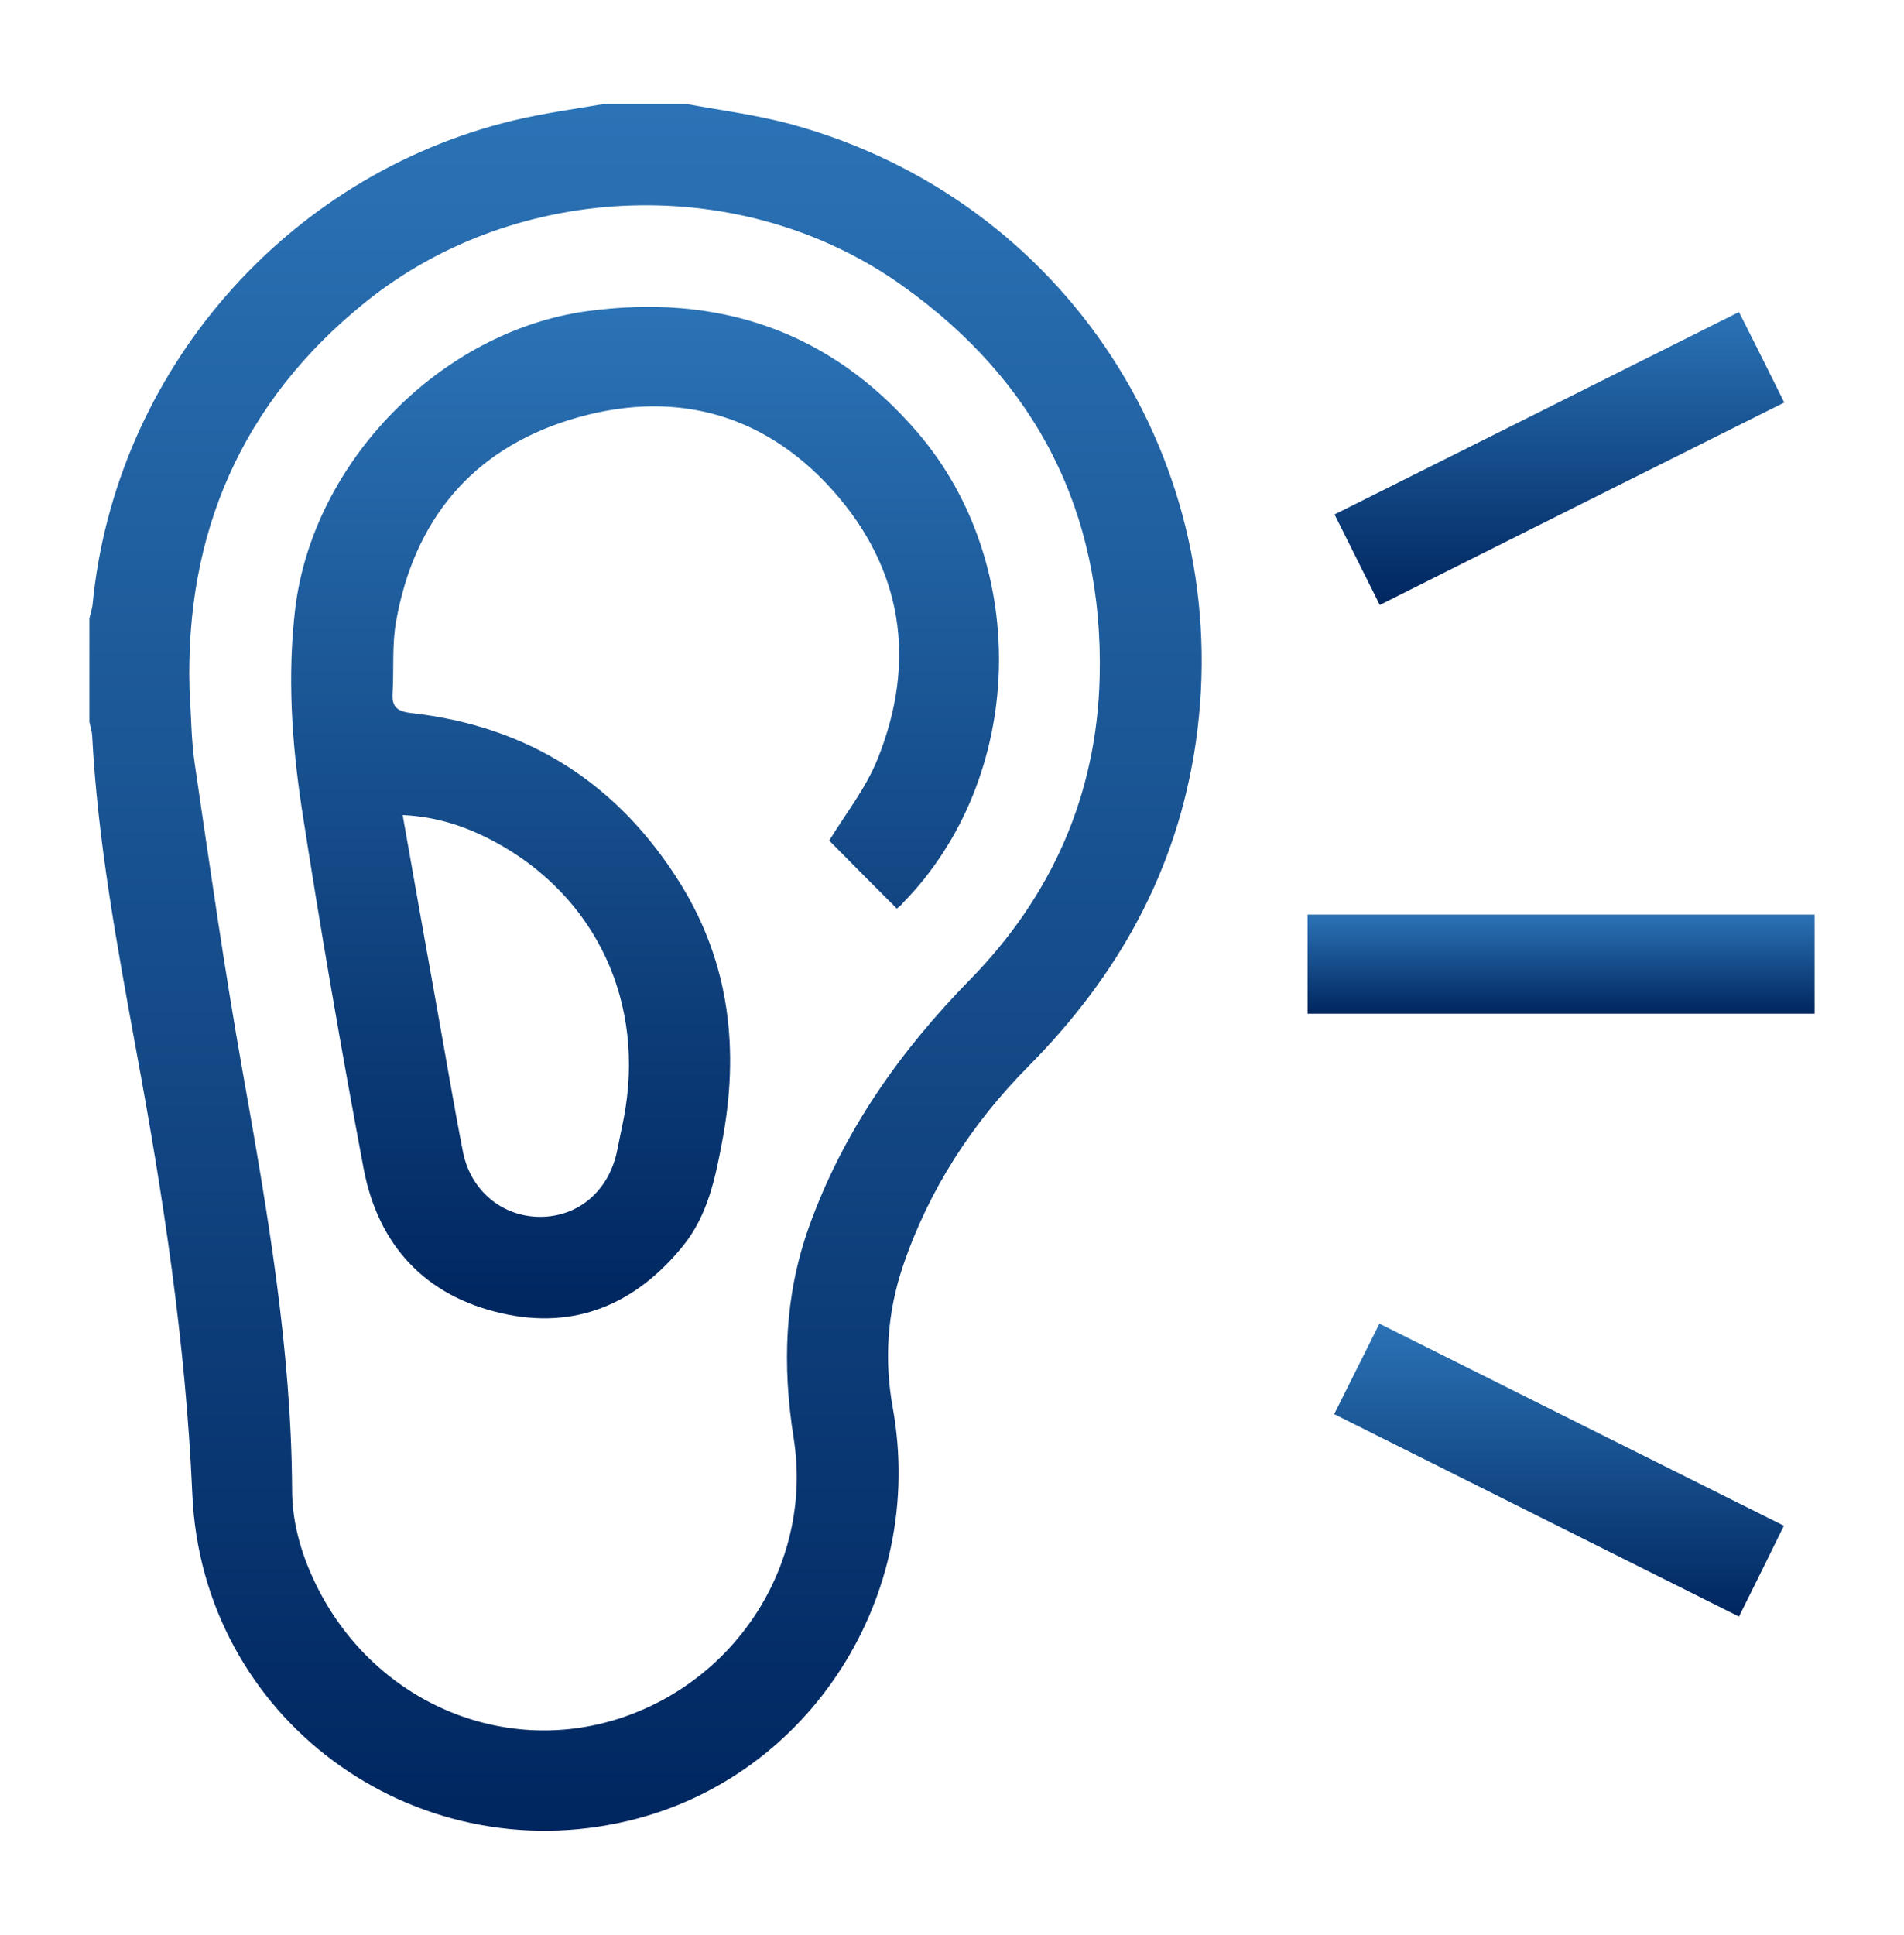
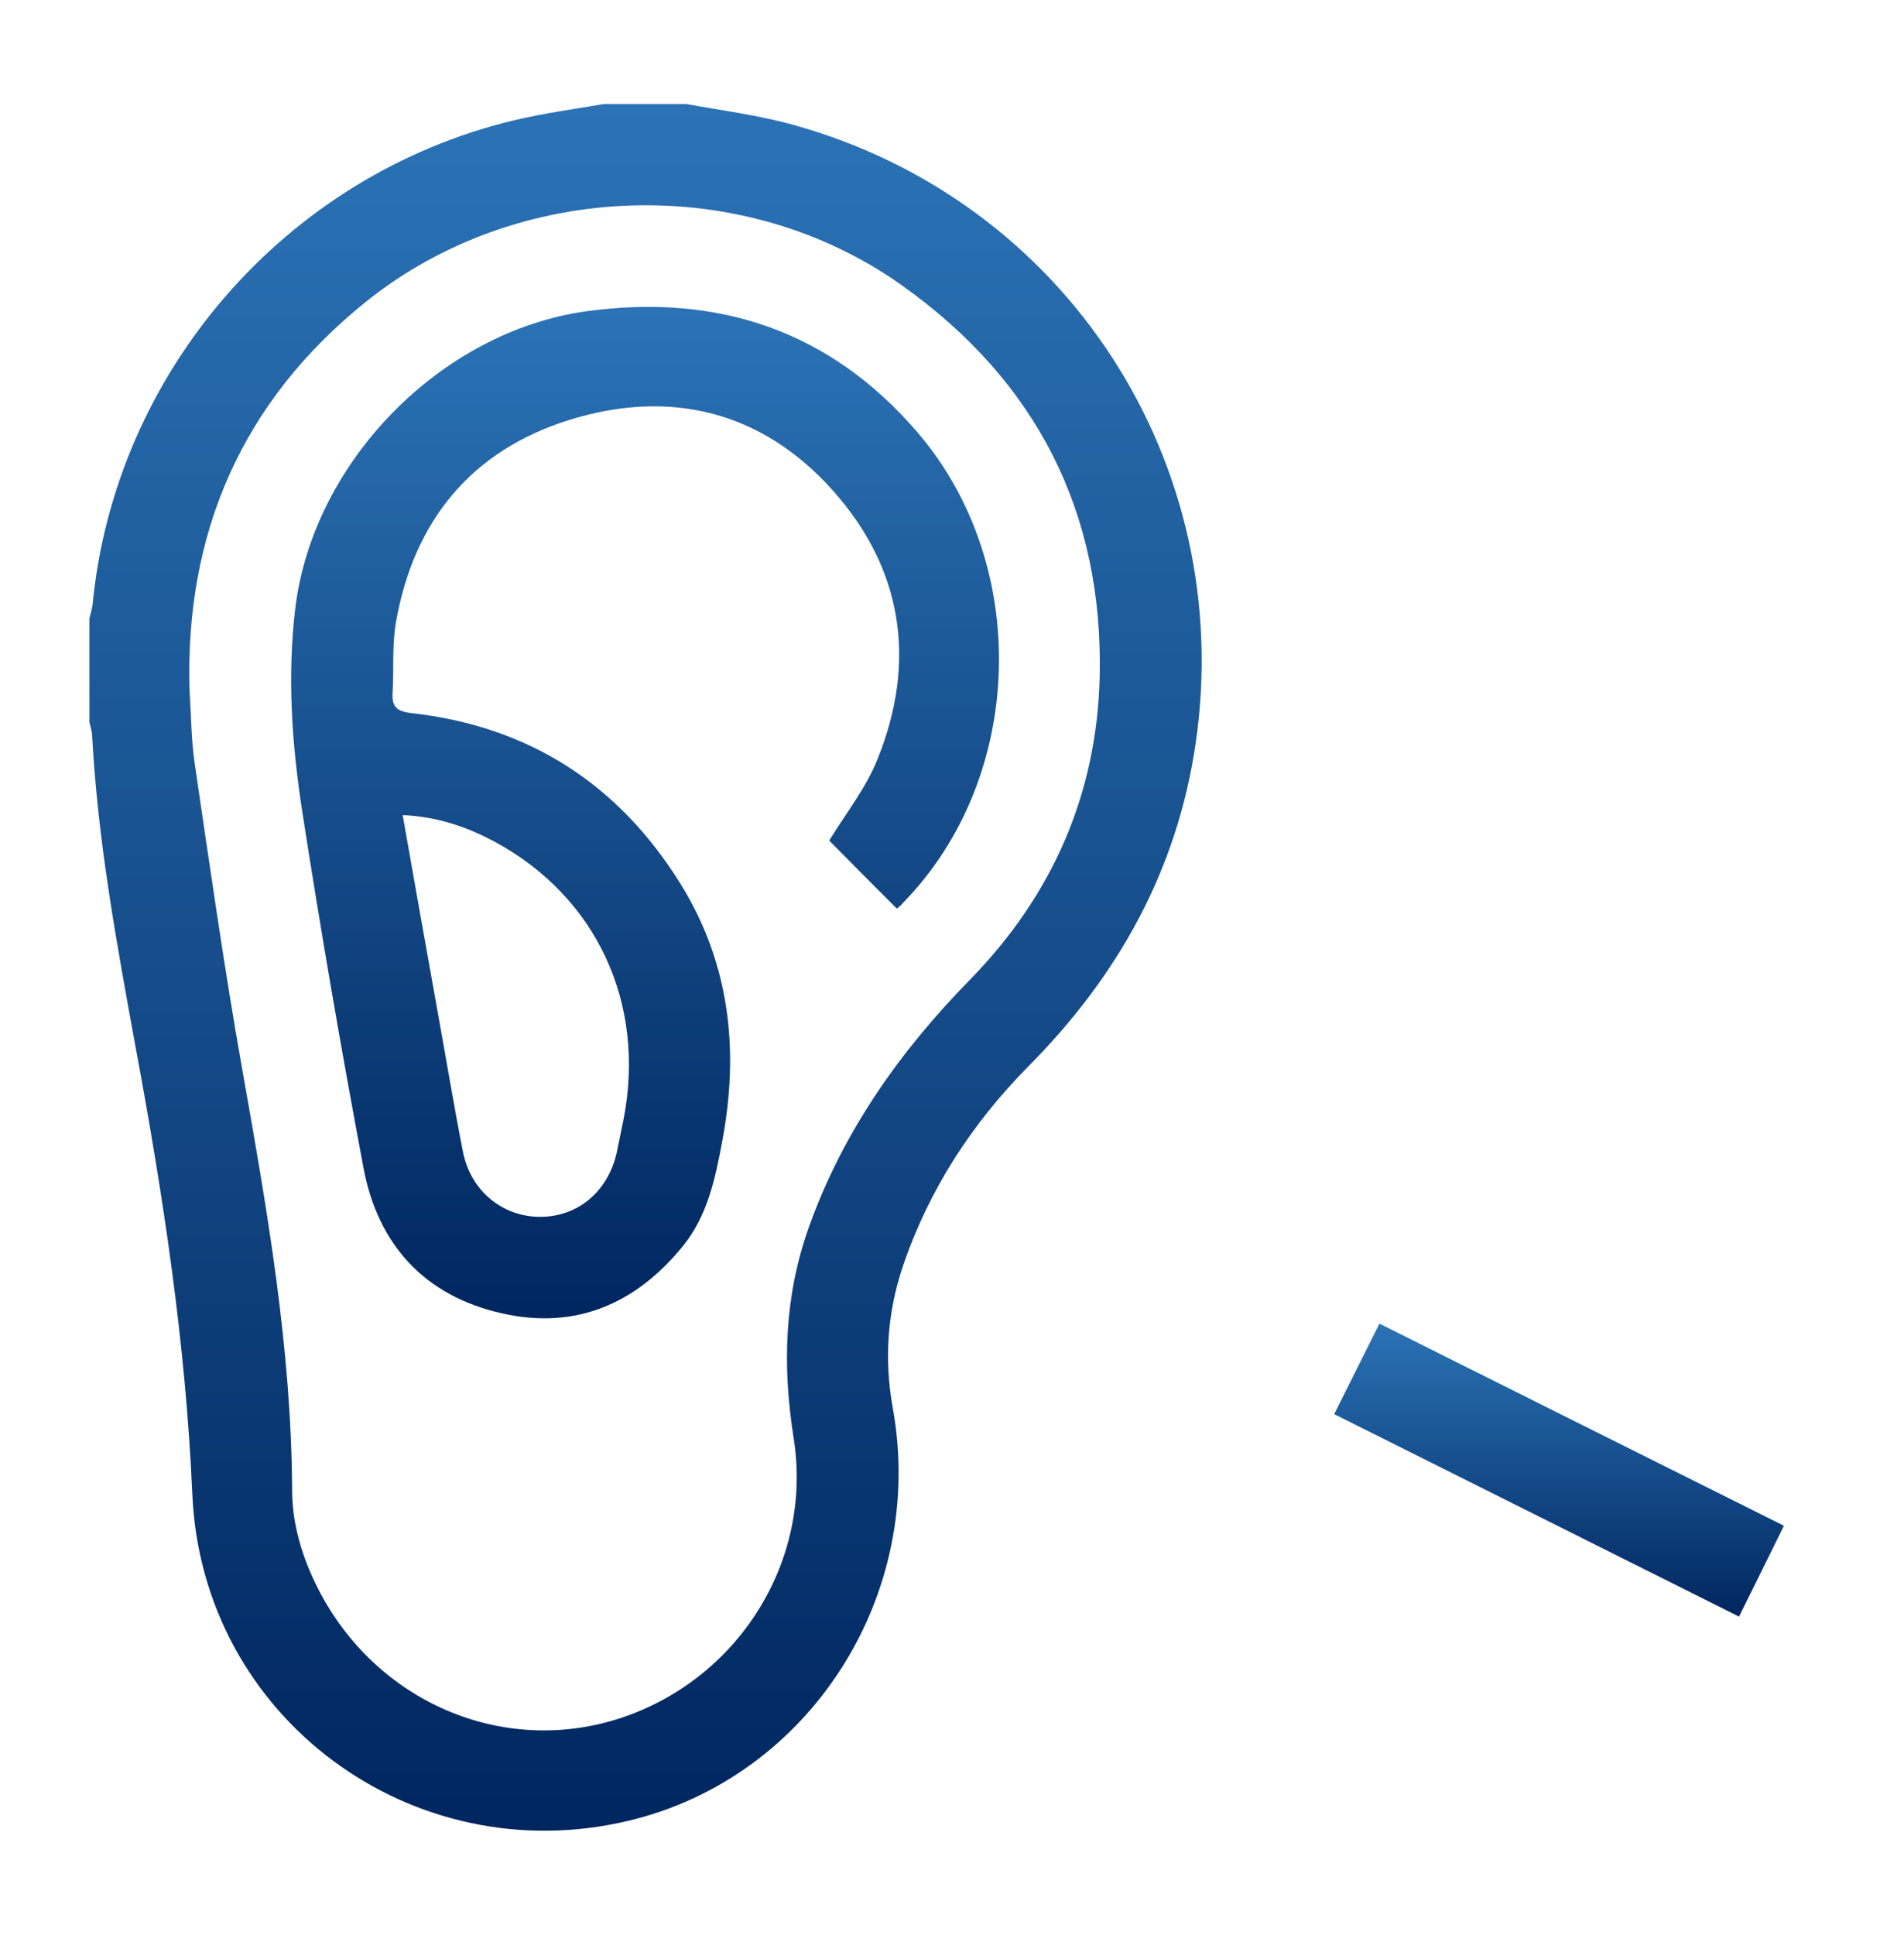
<svg xmlns="http://www.w3.org/2000/svg" version="1.1" width="63" height="64" viewBox="0,0,252,256">
  <defs>
    <linearGradient x1="21.385" y1="3.543" x2="21.385" y2="60.661" gradientUnits="userSpaceOnUse" id="color-1">
      <stop offset="0" stop-color="#2b73b6" />
      <stop offset="1" stop-color="#00265f" />
    </linearGradient>
    <linearGradient x1="51.68" y1="30.355" x2="51.68" y2="33.635" gradientUnits="userSpaceOnUse" id="color-2">
      <stop offset="0" stop-color="#2b73b6" />
      <stop offset="1" stop-color="#00265f" />
    </linearGradient>
    <linearGradient x1="51.623" y1="10.423" x2="51.623" y2="20.114" gradientUnits="userSpaceOnUse" id="color-3">
      <stop offset="0" stop-color="#2b73b6" />
      <stop offset="1" stop-color="#00265f" />
    </linearGradient>
    <linearGradient x1="51.611" y1="43.886" x2="51.611" y2="53.577" gradientUnits="userSpaceOnUse" id="color-4">
      <stop offset="0" stop-color="#2b73b6" />
      <stop offset="1" stop-color="#00265f" />
    </linearGradient>
    <linearGradient x1="21.371" y1="10.256" x2="21.371" y2="43.712" gradientUnits="userSpaceOnUse" id="color-5">
      <stop offset="0" stop-color="#2b73b6" />
      <stop offset="1" stop-color="#00265f" />
    </linearGradient>
  </defs>
  <g fill="none" fill-rule="nonzero" stroke="none" stroke-width="1" stroke-linecap="butt" stroke-linejoin="miter" stroke-miterlimit="10" stroke-dasharray="" stroke-dashoffset="0" font-family="none" font-weight="none" font-size="none" text-anchor="none" style="mix-blend-mode: normal">
    <g transform="translate(-0.103,-0.408) scale(4,4)">
      <path d="M22.743,3.543c1.177,0.217 2.366,0.366 3.52,0.686c9.029,2.491 14.674,11.189 13.326,20.457c-0.617,4.217 -2.571,7.703 -5.543,10.697c-1.863,1.886 -3.292,4.08 -4.149,6.617c-0.514,1.531 -0.617,3.086 -0.331,4.674c1.12,6.194 -2.743,12.229 -8.743,13.657c-7.131,1.703 -14.114,-3.383 -14.434,-10.811c-0.217,-4.971 -0.96,-9.84 -1.863,-14.709c-0.629,-3.44 -1.269,-6.891 -1.451,-10.389c-0.011,-0.149 -0.057,-0.286 -0.091,-0.434c0,-1.143 0,-2.286 0,-3.429c0.034,-0.149 0.08,-0.286 0.103,-0.434c0.731,-7.703 6.377,-14.217 13.909,-16.034c0.994,-0.24 2.011,-0.377 3.017,-0.549c0.903,0 1.817,0 2.731,0zM6.297,22.914c0.057,0.891 0.057,1.68 0.171,2.446c0.503,3.406 0.983,6.811 1.589,10.206c0.811,4.572 1.611,9.143 1.634,13.817c0,1.154 0.343,2.263 0.869,3.291c1.909,3.726 6.069,5.509 9.92,4.286c3.943,-1.257 6.457,-5.189 5.806,-9.291c-0.377,-2.389 -0.309,-4.686 0.503,-6.971c1.131,-3.166 3.017,-5.829 5.349,-8.206c2.709,-2.777 4.183,-6.126 4.274,-10c0.126,-5.44 -2.091,-9.783 -6.526,-12.937c-5.246,-3.749 -12.72,-3.509 -17.749,0.526c-4.126,3.314 -5.989,7.68 -5.84,12.834z" fill="url(#color-1)" />
-       <path d="M43.291,33.635c0,-1.097 0,-2.16 0,-3.28c5.6,0 11.166,0 16.777,0c0,1.086 0,2.16 0,3.28c-5.577,0 -11.154,0 -16.777,0z" fill="url(#color-2)" />
-       <path d="M59.063,13.417c-4.48,2.24 -8.903,4.446 -13.383,6.697c-0.503,-1.006 -0.994,-1.989 -1.497,-2.994c4.48,-2.24 8.891,-4.446 13.383,-6.697c0.503,0.994 0.983,1.954 1.497,2.994z" fill="url(#color-3)" />
      <path d="M57.566,53.577c-4.503,-2.252 -8.914,-4.457 -13.394,-6.697c0.503,-1.006 0.983,-1.966 1.497,-2.994c4.457,2.229 8.891,4.446 13.383,6.686c-0.491,1.006 -0.971,1.966 -1.486,3.006z" fill="url(#color-4)" />
      <path d="M29.703,30.16c-0.789,-0.789 -1.543,-1.543 -2.24,-2.252c0.537,-0.88 1.211,-1.726 1.6,-2.697c1.303,-3.234 0.834,-6.297 -1.486,-8.891c-2.343,-2.617 -5.371,-3.36 -8.697,-2.332c-3.246,1.006 -5.154,3.326 -5.749,6.674c-0.137,0.766 -0.069,1.554 -0.114,2.331c-0.034,0.469 0.114,0.64 0.617,0.697c3.886,0.434 6.857,2.343 8.914,5.657c1.634,2.64 1.943,5.52 1.371,8.526c-0.229,1.223 -0.48,2.434 -1.291,3.44c-1.566,1.931 -3.577,2.789 -6.011,2.229c-2.526,-0.571 -4.08,-2.251 -4.56,-4.789c-0.743,-3.943 -1.429,-7.92 -2.046,-11.909c-0.331,-2.183 -0.48,-4.389 -0.217,-6.606c0.583,-4.846 4.8,-9.166 9.634,-9.84c4.343,-0.594 8.057,0.628 10.96,4.011c3.771,4.4 3.554,11.429 -0.48,15.554c-0.057,0.08 -0.137,0.137 -0.206,0.194zM13.349,27.063c0.4,2.274 0.788,4.446 1.177,6.617c0.274,1.52 0.526,3.04 0.823,4.548c0.263,1.28 1.314,2.126 2.549,2.126c1.257,0 2.252,-0.846 2.537,-2.137c0.08,-0.377 0.149,-0.743 0.229,-1.12c0.731,-3.806 -0.891,-7.326 -4.274,-9.154c-0.903,-0.48 -1.863,-0.823 -3.04,-0.88z" fill="url(#color-5)" />
    </g>
  </g>
</svg>